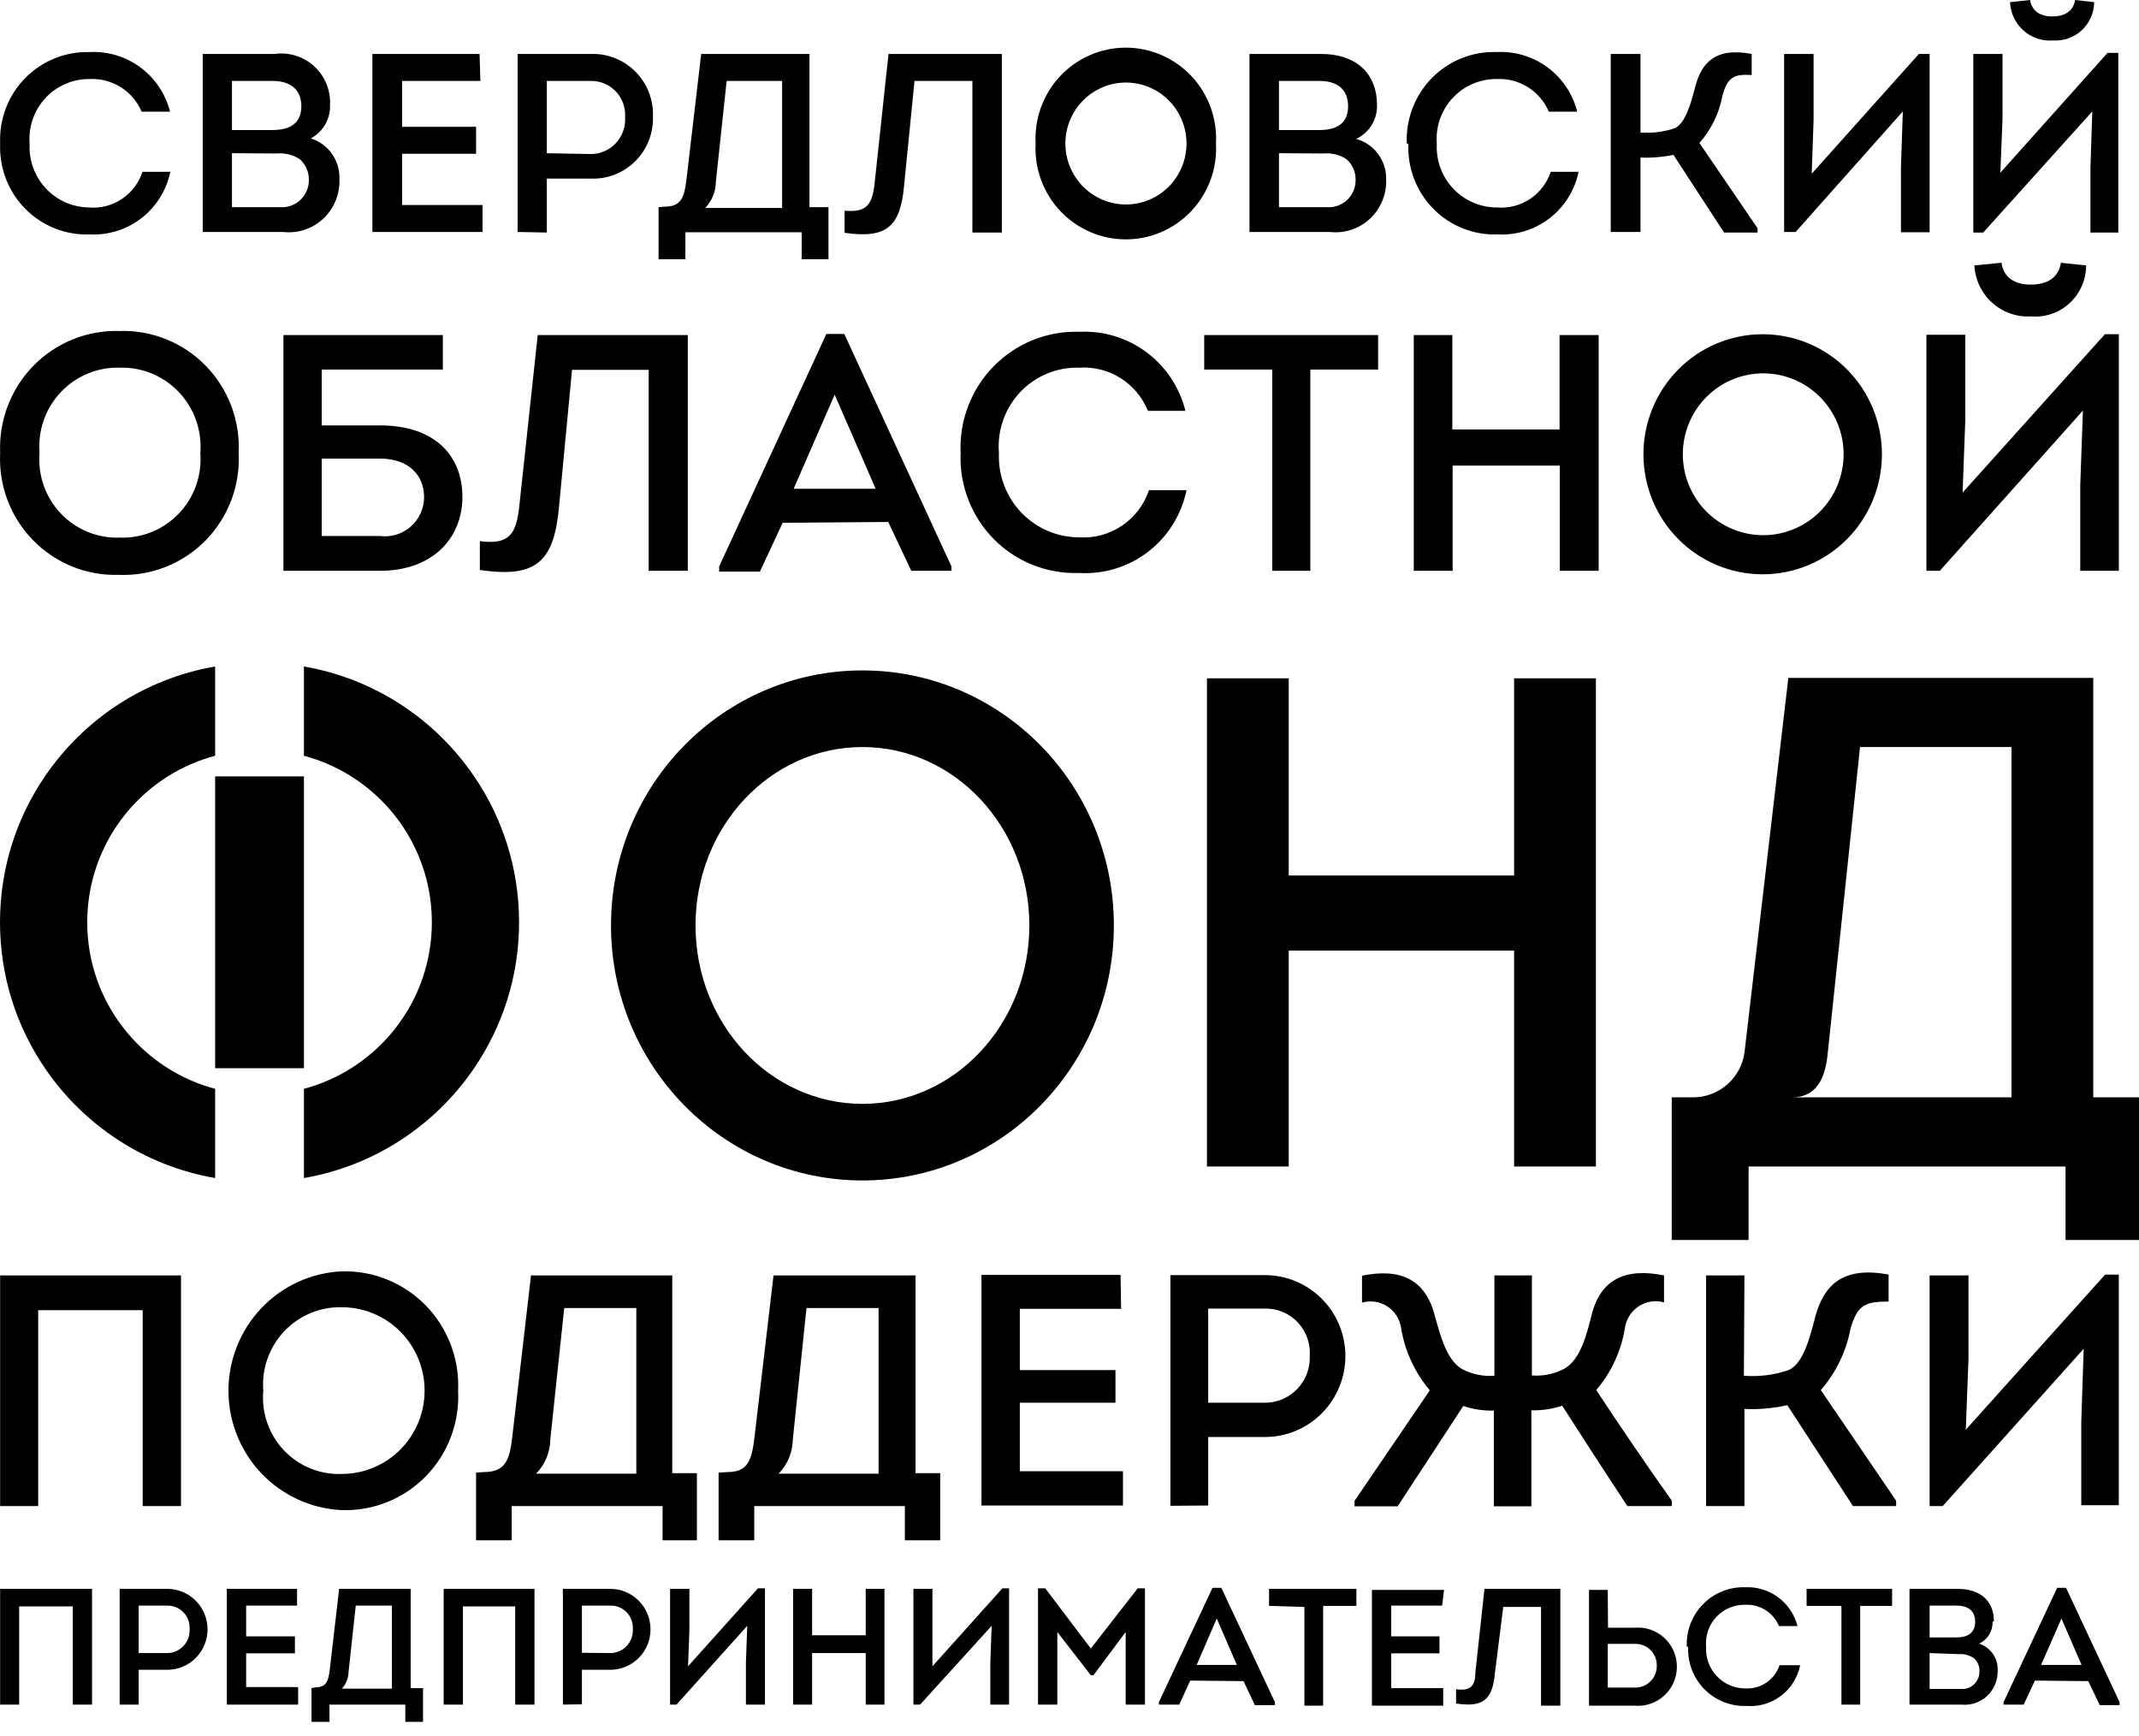
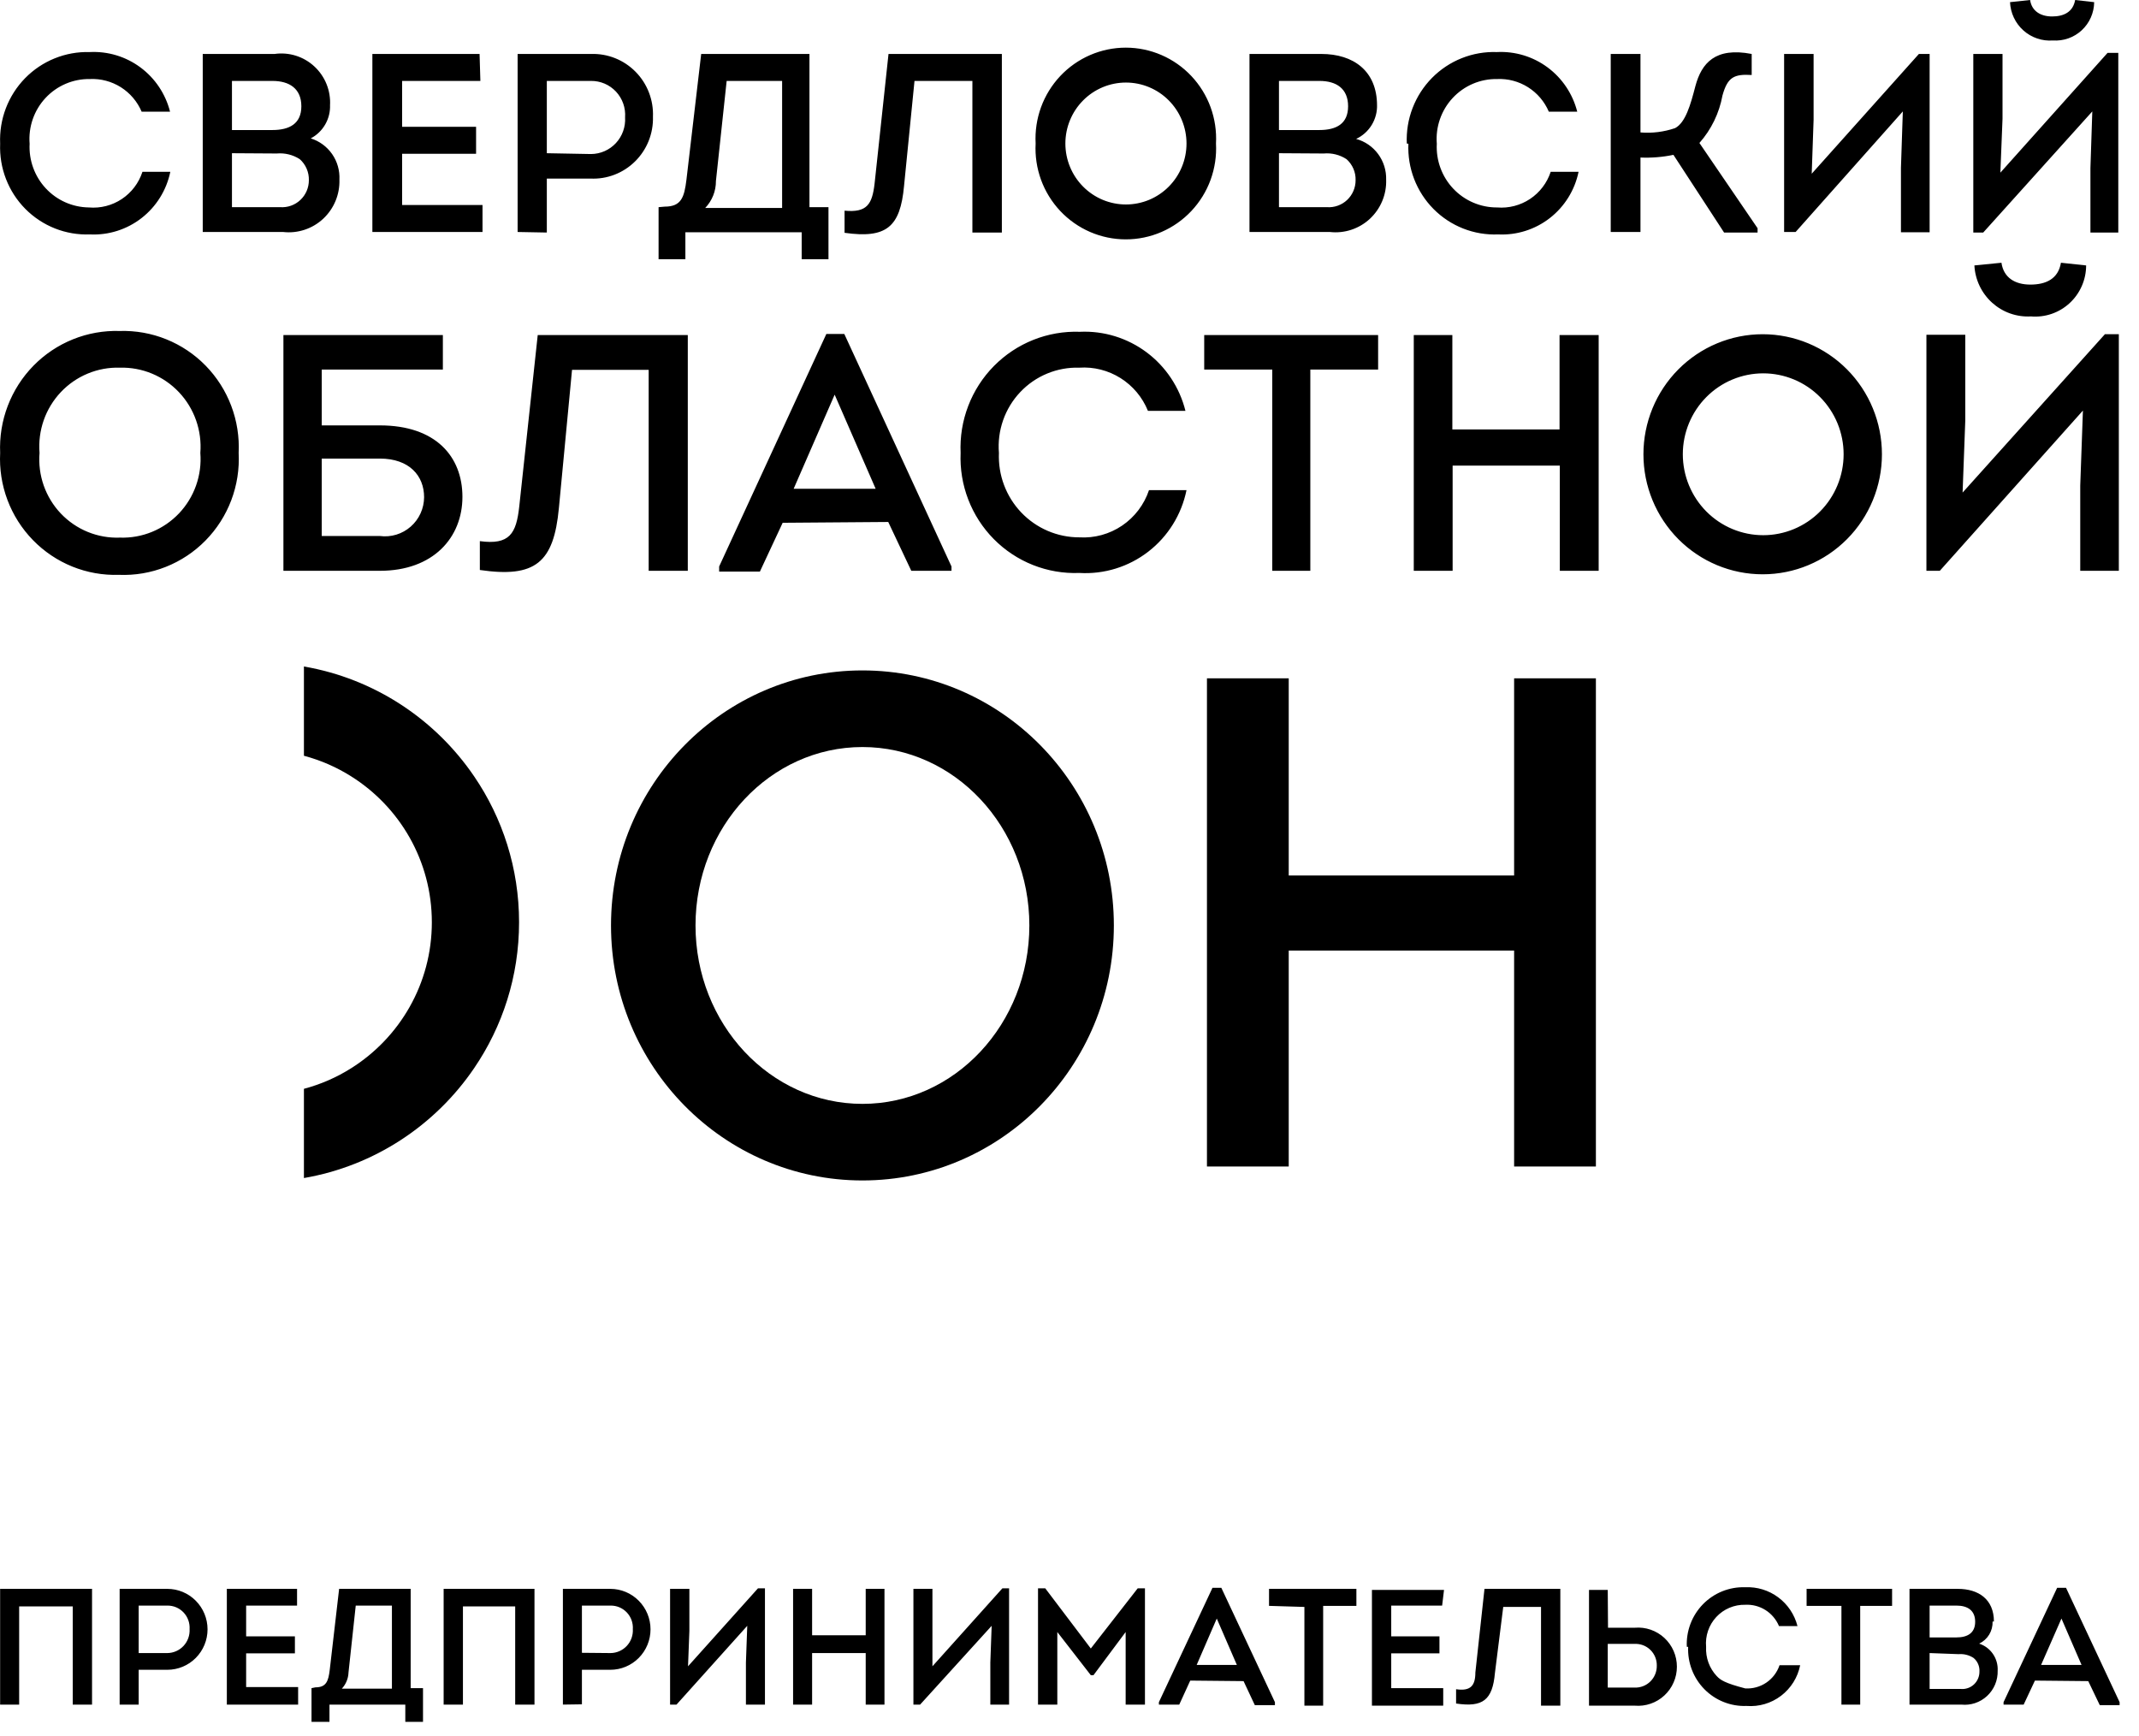
<svg xmlns="http://www.w3.org/2000/svg" width="138" height="112" viewBox="0 0 138 112" fill="none">
  <path d="M127.95 15.002H127.31V3.481H129.195V7.658L129.056 11.139L135.972 3.411H136.664V15.002H134.866V10.843L134.987 7.188L127.95 15.002ZM129.679 0.139C129.694 0.486 129.778 0.826 129.927 1.14C130.075 1.453 130.284 1.734 130.542 1.964C130.8 2.195 131.102 2.371 131.429 2.482C131.755 2.593 132.101 2.637 132.445 2.611C132.783 2.634 133.123 2.588 133.443 2.475C133.763 2.362 134.056 2.184 134.306 1.953C134.555 1.722 134.755 1.441 134.893 1.129C135.03 0.818 135.104 0.481 135.108 0.139L133.88 0C133.742 0.783 133.137 1.062 132.393 1.062C131.65 1.062 131.079 0.714 130.975 0L129.679 0.139ZM122.763 7.188L122.642 10.825V14.985H124.492V3.481H123.8L116.885 11.208L117.006 7.727V3.481H115.104V14.967H115.847L122.763 7.188ZM105.837 3.481H103.918V14.967H105.837V10.164C106.55 10.194 107.264 10.136 107.963 9.99L111.231 15.002H113.392V14.724L109.64 9.224C110.405 8.359 110.919 7.3 111.127 6.161C111.456 4.978 111.871 4.769 113.012 4.838V3.481C110.661 3.028 109.779 4.072 109.381 5.552C109.07 6.753 108.742 7.919 108.067 8.267C107.35 8.511 106.591 8.606 105.837 8.545V3.481ZM90.864 9.276C90.83 10.052 90.957 10.826 91.235 11.55C91.514 12.274 91.939 12.932 92.484 13.482C93.028 14.031 93.68 14.461 94.399 14.744C95.117 15.027 95.886 15.156 96.656 15.124C97.857 15.183 99.039 14.808 99.99 14.068C100.94 13.328 101.598 12.271 101.843 11.086H100.045C99.808 11.804 99.338 12.42 98.711 12.837C98.084 13.253 97.336 13.446 96.587 13.384C96.059 13.387 95.536 13.281 95.05 13.073C94.564 12.866 94.126 12.56 93.761 12.175C93.397 11.791 93.115 11.335 92.932 10.836C92.749 10.338 92.669 9.807 92.697 9.276C92.654 8.739 92.722 8.198 92.899 7.689C93.076 7.18 93.356 6.713 93.723 6.32C94.089 5.926 94.533 5.615 95.026 5.404C95.52 5.194 96.052 5.09 96.587 5.099C97.29 5.067 97.986 5.251 98.582 5.627C99.179 6.004 99.647 6.554 99.924 7.205H101.757C101.466 6.06 100.791 5.05 99.846 4.349C98.9 3.648 97.743 3.298 96.57 3.359C95.795 3.332 95.024 3.466 94.303 3.754C93.582 4.041 92.929 4.476 92.383 5.03C91.838 5.584 91.412 6.246 91.133 6.974C90.853 7.701 90.727 8.479 90.761 9.259L90.864 9.276ZM85.401 9.903C85.918 9.856 86.435 9.984 86.871 10.268C87.062 10.437 87.213 10.646 87.315 10.881C87.417 11.116 87.466 11.37 87.458 11.626C87.459 11.865 87.411 12.102 87.316 12.321C87.222 12.541 87.084 12.738 86.91 12.902C86.737 13.065 86.531 13.19 86.307 13.27C86.083 13.35 85.846 13.383 85.608 13.366H82.514V9.885L85.401 9.903ZM85.124 5.221C86.231 5.221 86.974 5.726 86.974 6.857C86.974 7.988 86.214 8.389 85.124 8.389H82.514V5.221H85.124ZM88.841 6.805C88.841 4.577 87.32 3.481 85.246 3.481H80.612V14.967H85.799C86.265 15.02 86.737 14.971 87.182 14.824C87.627 14.677 88.037 14.435 88.381 14.115C88.725 13.794 88.997 13.403 89.178 12.968C89.359 12.532 89.445 12.063 89.429 11.591C89.446 10.998 89.264 10.416 88.913 9.939C88.562 9.463 88.062 9.119 87.493 8.963C87.909 8.768 88.258 8.455 88.498 8.062C88.738 7.669 88.857 7.214 88.841 6.753V6.805ZM68.734 9.259C68.734 8.742 68.835 8.231 69.032 7.754C69.228 7.276 69.516 6.843 69.879 6.478C70.241 6.112 70.672 5.823 71.146 5.625C71.62 5.427 72.128 5.326 72.641 5.326C73.155 5.326 73.663 5.427 74.137 5.625C74.611 5.823 75.042 6.112 75.404 6.478C75.767 6.843 76.055 7.276 76.251 7.754C76.448 8.231 76.549 8.742 76.549 9.259C76.549 9.775 76.448 10.287 76.251 10.764C76.055 11.241 75.767 11.675 75.404 12.04C75.042 12.405 74.611 12.695 74.137 12.893C73.663 13.09 73.155 13.192 72.641 13.192C72.128 13.192 71.62 13.09 71.146 12.893C70.672 12.695 70.241 12.405 69.879 12.04C69.516 11.675 69.228 11.241 69.032 10.764C68.835 10.287 68.734 9.775 68.734 9.259ZM78.451 9.259C78.494 8.463 78.375 7.666 78.103 6.918C77.83 6.17 77.408 5.486 76.864 4.907C76.319 4.328 75.663 3.867 74.936 3.552C74.208 3.237 73.425 3.074 72.633 3.074C71.841 3.074 71.057 3.237 70.33 3.552C69.603 3.867 68.947 4.328 68.402 4.907C67.858 5.486 67.436 6.17 67.163 6.918C66.891 7.666 66.772 8.463 66.815 9.259C66.772 10.055 66.891 10.851 67.163 11.6C67.436 12.348 67.858 13.032 68.402 13.611C68.947 14.19 69.603 14.651 70.33 14.966C71.057 15.281 71.841 15.443 72.633 15.443C73.425 15.443 74.208 15.281 74.936 14.966C75.663 14.651 76.319 14.19 76.864 13.611C77.408 13.032 77.83 12.348 78.103 11.6C78.375 10.851 78.494 10.055 78.451 9.259ZM59 5.221H62.735V15.002H64.636V3.481H57.323L56.424 11.852C56.269 13.175 55.94 13.732 54.488 13.592V15.02C57.185 15.402 58.084 14.654 58.326 11.991L59 5.221ZM42.489 13.366V16.725H44.218V14.985H51.721V16.725H53.45V13.366H52.223V3.481H45.238L44.287 11.591C44.149 12.722 43.959 13.331 42.887 13.331L42.489 13.366ZM46.881 5.221H50.459V13.418H45.497C45.944 12.951 46.193 12.327 46.189 11.678L46.881 5.221ZM35.279 9.885V5.221H38.132C38.433 5.218 38.732 5.278 39.009 5.396C39.286 5.515 39.535 5.691 39.742 5.911C39.948 6.132 40.107 6.394 40.208 6.679C40.309 6.965 40.349 7.268 40.328 7.571C40.347 7.873 40.304 8.177 40.202 8.462C40.101 8.747 39.942 9.009 39.737 9.23C39.531 9.452 39.283 9.629 39.007 9.751C38.731 9.872 38.433 9.936 38.132 9.938L35.279 9.885ZM35.279 15.002V11.521H38.098C38.627 11.546 39.156 11.46 39.651 11.269C40.146 11.078 40.596 10.786 40.974 10.412C41.352 10.038 41.65 9.59 41.848 9.095C42.046 8.6 42.141 8.069 42.126 7.536C42.148 7 42.059 6.466 41.867 5.967C41.674 5.467 41.382 5.013 41.007 4.633C40.632 4.252 40.183 3.953 39.689 3.755C39.194 3.557 38.664 3.464 38.132 3.481H33.395V14.967L35.279 15.002ZM30.94 3.481H24.024V14.967H31.13V13.227H25.943V9.92H30.715V8.18H25.943V5.221H30.992L30.94 3.481ZM17.852 9.903C18.374 9.856 18.897 9.984 19.339 10.268C19.53 10.437 19.682 10.646 19.783 10.881C19.885 11.116 19.934 11.37 19.927 11.626C19.927 11.865 19.879 12.102 19.785 12.321C19.69 12.541 19.552 12.738 19.378 12.902C19.205 13.065 19 13.19 18.776 13.27C18.552 13.35 18.314 13.383 18.077 13.366H14.965V9.885L17.852 9.903ZM17.575 5.221C18.682 5.221 19.442 5.726 19.442 6.857C19.442 7.988 18.665 8.389 17.575 8.389H14.965V5.221H17.575ZM21.292 6.805C21.32 6.337 21.244 5.868 21.07 5.433C20.896 4.998 20.628 4.608 20.285 4.29C19.943 3.971 19.534 3.734 19.09 3.594C18.645 3.454 18.175 3.416 17.714 3.481H13.08V14.967H18.267C18.733 15.02 19.205 14.971 19.65 14.824C20.096 14.677 20.505 14.435 20.849 14.115C21.193 13.794 21.465 13.403 21.646 12.968C21.827 12.532 21.913 12.063 21.898 11.591C21.927 11.003 21.762 10.422 21.427 9.94C21.092 9.458 20.606 9.102 20.048 8.928C20.44 8.723 20.765 8.409 20.986 8.023C21.206 7.638 21.313 7.197 21.292 6.753V6.805ZM0.009 9.276C-0.022 10.051 0.106 10.824 0.386 11.547C0.665 12.27 1.09 12.926 1.634 13.476C2.178 14.025 2.83 14.455 3.547 14.739C4.264 15.022 5.031 15.153 5.801 15.124C7.002 15.183 8.184 14.808 9.134 14.068C10.085 13.328 10.742 12.271 10.988 11.086H9.19C8.955 11.805 8.486 12.424 7.858 12.841C7.231 13.258 6.481 13.449 5.732 13.384C5.21 13.377 4.695 13.265 4.217 13.053C3.739 12.841 3.309 12.534 2.952 12.15C2.595 11.766 2.319 11.314 2.14 10.82C1.961 10.326 1.883 9.801 1.911 9.276C1.868 8.739 1.936 8.198 2.113 7.689C2.29 7.18 2.57 6.713 2.937 6.32C3.303 5.926 3.747 5.615 4.241 5.404C4.734 5.194 5.266 5.09 5.801 5.099C6.504 5.067 7.2 5.251 7.797 5.627C8.393 6.004 8.861 6.554 9.138 7.205H10.971C10.681 6.06 10.006 5.05 9.06 4.349C8.114 3.648 6.957 3.298 5.784 3.359C5.012 3.337 4.244 3.475 3.528 3.765C2.812 4.054 2.162 4.49 1.62 5.043C1.079 5.597 0.656 6.257 0.379 6.982C0.102 7.707 -0.024 8.482 0.009 9.259V9.276Z" fill="black" />
  <path d="M125.149 36.826H124.285V21.598H126.792V27.132L126.619 31.779L135.8 21.563H136.699V36.826H134.209V31.327L134.382 26.488L125.149 36.826ZM127.38 17.125C127.404 17.582 127.518 18.03 127.714 18.443C127.911 18.856 128.187 19.226 128.526 19.532C128.865 19.837 129.26 20.073 129.689 20.224C130.119 20.375 130.574 20.44 131.028 20.414C131.48 20.453 131.936 20.396 132.366 20.249C132.796 20.101 133.191 19.865 133.525 19.556C133.86 19.247 134.127 18.871 134.31 18.453C134.494 18.034 134.589 17.582 134.589 17.125L132.964 16.951C132.791 17.995 131.996 18.361 130.993 18.361C129.99 18.361 129.264 17.908 129.126 16.951L127.38 17.125ZM108.569 29.308C108.569 28.622 108.703 27.943 108.964 27.31C109.225 26.676 109.607 26.101 110.088 25.616C110.57 25.131 111.142 24.746 111.771 24.484C112.4 24.222 113.075 24.087 113.756 24.087C114.437 24.087 115.111 24.222 115.741 24.484C116.37 24.746 116.942 25.131 117.423 25.616C117.905 26.101 118.287 26.676 118.548 27.31C118.809 27.943 118.943 28.622 118.943 29.308C118.943 30.692 118.396 32.02 117.423 33C116.451 33.979 115.132 34.529 113.756 34.529C112.38 34.529 111.061 33.979 110.088 33C109.116 32.02 108.569 30.692 108.569 29.308ZM121.415 29.308C121.415 27.254 120.604 25.284 119.162 23.831C117.719 22.379 115.762 21.563 113.721 21.563C111.681 21.563 109.724 22.379 108.281 23.831C106.838 25.284 106.028 27.254 106.028 29.308C106.028 31.362 106.838 33.332 108.281 34.784C109.724 36.236 111.681 37.052 113.721 37.052C115.762 37.052 117.719 36.236 119.162 34.784C120.604 33.332 121.415 31.362 121.415 29.308ZM103.14 36.826V21.615H100.616V27.706H93.7V21.615H91.211V36.826H93.718V30.039H100.633V36.826H103.14ZM82.082 23.843V36.826H84.537V23.843H88.911V21.615H77.691V23.843H82.082ZM61.975 29.221C61.931 30.247 62.099 31.27 62.468 32.227C62.837 33.185 63.399 34.055 64.118 34.782C64.838 35.51 65.7 36.08 66.649 36.455C67.598 36.831 68.615 37.005 69.634 36.965C71.232 37.061 72.811 36.574 74.081 35.592C75.352 34.611 76.228 33.201 76.549 31.622H74.129C73.816 32.556 73.206 33.361 72.393 33.911C71.581 34.461 70.611 34.727 69.634 34.668C68.933 34.669 68.24 34.527 67.595 34.25C66.951 33.974 66.369 33.569 65.884 33.06C65.4 32.551 65.022 31.948 64.775 31.288C64.528 30.628 64.417 29.925 64.447 29.221C64.388 28.507 64.48 27.789 64.716 27.114C64.952 26.438 65.327 25.821 65.817 25.302C66.306 24.782 66.9 24.373 67.557 24.101C68.215 23.828 68.923 23.699 69.634 23.721C70.569 23.658 71.499 23.894 72.294 24.394C73.088 24.893 73.706 25.632 74.06 26.506H76.48C76.103 24.995 75.219 23.663 73.978 22.733C72.736 21.804 71.214 21.335 69.668 21.406C68.642 21.369 67.62 21.547 66.665 21.927C65.71 22.308 64.844 22.883 64.121 23.617C63.398 24.351 62.834 25.228 62.465 26.193C62.096 27.157 61.928 28.188 61.975 29.221ZM53.849 25.462L56.494 31.535H51.203L53.849 25.462ZM57.306 33.676L58.793 36.826H61.387V36.548L54.471 21.546H53.313L46.397 36.548V36.878H49.025L50.495 33.728L57.306 33.676ZM36.905 23.86H41.85V36.826H44.374V21.615H34.692L33.499 32.684C33.309 34.424 32.877 35.173 30.958 34.912V36.774C34.537 37.296 35.729 36.304 36.058 32.771L36.905 23.86ZM20.757 23.843H28.572V21.615H18.285V36.826H24.509C27.967 36.826 29.834 34.668 29.834 32.057C29.834 29.447 28.105 27.445 24.509 27.445H20.757V23.843ZM24.509 29.586C26.411 29.586 27.361 30.7 27.361 32.075C27.36 32.435 27.282 32.791 27.133 33.119C26.983 33.447 26.767 33.739 26.497 33.976C26.227 34.213 25.91 34.39 25.568 34.494C25.225 34.598 24.864 34.628 24.509 34.581H20.757V29.586H24.509ZM2.551 29.221C2.493 28.507 2.584 27.789 2.82 27.114C3.056 26.438 3.432 25.821 3.921 25.302C4.411 24.782 5.004 24.373 5.662 24.101C6.32 23.828 7.027 23.699 7.738 23.721C8.448 23.702 9.155 23.833 9.811 24.106C10.468 24.38 11.06 24.789 11.549 25.308C12.038 25.826 12.413 26.442 12.65 27.117C12.887 27.791 12.981 28.508 12.925 29.221C12.981 29.932 12.888 30.647 12.65 31.32C12.413 31.992 12.037 32.607 11.547 33.123C11.058 33.638 10.465 34.044 9.809 34.314C9.152 34.583 8.447 34.71 7.738 34.685C7.029 34.712 6.322 34.588 5.664 34.319C5.007 34.051 4.413 33.645 3.923 33.129C3.432 32.612 3.057 31.996 2.82 31.323C2.584 30.649 2.492 29.933 2.551 29.221ZM15.397 29.221C15.448 28.186 15.285 27.152 14.919 26.184C14.553 25.215 13.992 24.334 13.271 23.595C12.55 22.856 11.684 22.275 10.729 21.89C9.774 21.504 8.75 21.322 7.721 21.354C6.691 21.322 5.665 21.504 4.708 21.89C3.751 22.275 2.884 22.855 2.16 23.593C1.436 24.332 0.872 25.213 0.502 26.181C0.132 27.149 -0.036 28.184 0.01 29.221C-0.043 30.255 0.117 31.288 0.481 32.256C0.845 33.225 1.405 34.106 2.125 34.845C2.845 35.585 3.709 36.166 4.663 36.552C5.618 36.938 6.641 37.12 7.669 37.087C8.703 37.13 9.734 36.955 10.696 36.573C11.659 36.192 12.532 35.612 13.259 34.872C13.986 34.132 14.552 33.247 14.921 32.273C15.289 31.3 15.451 30.261 15.397 29.221Z" fill="black" />
-   <path d="M134.432 87.018L134.276 91.717V97.113H136.697V82.232H135.815L126.825 92.24L126.998 87.697V82.285H124.491V97.165H125.338L134.432 87.018ZM112.544 82.285H110.071V97.165H112.544V90.9C113.473 90.944 114.403 90.862 115.31 90.656L119.546 97.165H122.33V96.817L117.471 89.681C118.453 88.556 119.116 87.185 119.39 85.713C119.84 84.164 120.358 83.973 121.845 83.973V82.232C118.803 81.658 117.661 82.998 117.125 84.912C116.728 86.462 116.313 87.976 115.397 88.393C114.468 88.71 113.486 88.834 112.509 88.759L112.544 82.285ZM107.858 97.165V96.817C106.21 94.496 104.585 92.118 102.983 89.681C103.956 88.545 104.596 87.159 104.833 85.678C104.874 85.394 104.974 85.123 105.128 84.881C105.282 84.639 105.485 84.434 105.724 84.277C105.962 84.121 106.232 84.017 106.513 83.974C106.795 83.93 107.083 83.948 107.357 84.025V82.285C104.937 81.797 103.225 82.459 102.654 84.965C102.378 86.026 101.98 87.715 100.925 88.306C100.281 88.643 99.557 88.794 98.833 88.741V82.285H96.413V88.759C95.689 88.813 94.964 88.662 94.321 88.324C93.301 87.732 92.903 86.044 92.592 84.982C91.987 82.476 90.31 81.815 87.872 82.302V84.042C88.147 83.962 88.435 83.943 88.718 83.985C89.001 84.027 89.271 84.13 89.51 84.287C89.75 84.444 89.953 84.651 90.106 84.894C90.259 85.137 90.358 85.411 90.396 85.696C90.64 87.174 91.28 88.558 92.246 89.699L87.388 96.834V97.182H90.171L94.407 90.708C95.041 90.924 95.709 91.024 96.378 91.004V97.182H98.799V90.987C99.474 91.006 100.147 90.905 100.787 90.691C102.153 92.831 103.571 95.007 104.988 97.165H107.858ZM77.948 90.499V84.425H81.648C82.038 84.422 82.425 84.5 82.784 84.654C83.143 84.808 83.467 85.035 83.735 85.321C84.002 85.607 84.209 85.946 84.34 86.316C84.472 86.686 84.527 87.079 84.501 87.471C84.517 87.86 84.455 88.248 84.32 88.613C84.184 88.977 83.977 89.311 83.711 89.593C83.445 89.875 83.125 90.101 82.771 90.257C82.416 90.412 82.035 90.495 81.648 90.499H77.948ZM77.948 97.13V92.71H81.613C82.989 92.71 84.308 92.159 85.281 91.18C86.254 90.201 86.8 88.873 86.8 87.488C86.8 86.104 86.254 84.775 85.281 83.796C84.308 82.817 82.989 82.267 81.613 82.267H75.51V97.148L77.948 97.13ZM72.294 82.25H63.321V97.13H72.45V94.92H65.794V90.499H71.966V88.393H65.794V84.443H72.329L72.294 82.25ZM46.361 95.007V99.375H48.66V97.165H58.377V99.375H60.659V95.042H59.068V82.285H49.905L48.677 92.727C48.504 94.189 48.262 94.972 46.948 94.972L46.361 95.007ZM52.031 84.391H56.682V95.076H50.233C50.811 94.487 51.14 93.695 51.15 92.866L52.031 84.391ZM30.714 95.007V99.375H33.013V97.165H42.747V99.375H44.96V95.042H43.37V82.285H34.258L33.048 92.727C32.875 94.189 32.616 94.972 31.215 94.972L30.714 95.007ZM36.402 84.391H41.053V95.076H34.587C35.164 94.487 35.493 93.695 35.503 92.866L36.402 84.391ZM16.986 89.734C16.93 89.036 17.02 88.334 17.251 87.674C17.482 87.013 17.848 86.409 18.326 85.901C18.803 85.392 19.382 84.99 20.024 84.721C20.666 84.452 21.357 84.321 22.052 84.338C23.469 84.338 24.828 84.905 25.83 85.913C26.831 86.922 27.394 88.29 27.394 89.716C27.394 91.142 26.831 92.51 25.83 93.519C24.828 94.527 23.469 95.094 22.052 95.094C21.357 95.121 20.664 94.999 20.02 94.736C19.375 94.473 18.794 94.074 18.314 93.567C17.835 93.06 17.469 92.456 17.24 91.794C17.011 91.133 16.924 90.431 16.986 89.734ZM29.555 89.734C29.604 88.72 29.443 87.707 29.084 86.759C28.725 85.811 28.175 84.948 27.469 84.224C26.762 83.5 25.915 82.931 24.98 82.552C24.045 82.174 23.042 81.994 22.035 82.023C20.068 82.118 18.214 82.97 16.855 84.404C15.497 85.838 14.739 87.743 14.739 89.725C14.739 91.706 15.497 93.612 16.855 95.045C18.214 96.479 20.068 97.332 22.035 97.426C23.042 97.461 24.045 97.285 24.982 96.909C25.918 96.534 26.767 95.966 27.474 95.243C28.181 94.52 28.731 93.656 29.089 92.708C29.447 91.76 29.606 90.747 29.555 89.734ZM0.008 82.285V97.165H2.463V84.53H9.206V97.165H11.678V82.285H0.008Z" fill="black" />
-   <path d="M132.997 104.423L134.294 107.416H131.683L132.997 104.423ZM134.726 108.46L135.469 110.009H136.749V109.818L133.291 102.439H132.72L129.262 109.818V109.975H130.559L131.285 108.426L134.726 108.46ZM126.358 106.72C126.698 106.692 127.039 106.778 127.326 106.964C127.455 107.071 127.556 107.207 127.622 107.361C127.689 107.516 127.717 107.684 127.706 107.851C127.707 108.007 127.675 108.161 127.613 108.303C127.551 108.446 127.461 108.573 127.347 108.678C127.233 108.783 127.098 108.863 126.952 108.912C126.805 108.962 126.65 108.98 126.496 108.965H124.491V106.65L126.358 106.72ZM126.22 103.587C126.946 103.587 127.43 103.901 127.43 104.632C127.43 105.363 126.929 105.641 126.22 105.641H124.491V103.587H126.22ZM128.64 104.614C128.64 103.187 127.655 102.508 126.306 102.508H123.194V109.975H126.531C126.833 110.007 127.138 109.974 127.426 109.878C127.715 109.781 127.979 109.624 128.202 109.416C128.424 109.208 128.601 108.955 128.718 108.673C128.835 108.391 128.891 108.087 128.882 107.782C128.901 107.4 128.794 107.023 128.578 106.708C128.363 106.394 128.05 106.159 127.689 106.041C127.956 105.915 128.181 105.712 128.335 105.459C128.489 105.205 128.565 104.911 128.554 104.614H128.64ZM118.802 103.605V109.975H120.013V103.605H122.07V102.508H116.555V103.605H118.802ZM108.913 106.25C108.891 106.755 108.973 107.259 109.155 107.73C109.336 108.202 109.613 108.63 109.967 108.988C110.321 109.346 110.745 109.627 111.213 109.811C111.68 109.996 112.18 110.081 112.682 110.062C113.478 110.124 114.269 109.892 114.906 109.407C115.543 108.923 115.982 108.221 116.14 107.434H114.809C114.654 107.893 114.354 108.288 113.954 108.559C113.554 108.829 113.077 108.96 112.596 108.93C112.252 108.931 111.912 108.861 111.597 108.724C111.281 108.588 110.996 108.389 110.76 108.138C110.524 107.887 110.341 107.59 110.222 107.265C110.104 106.941 110.053 106.595 110.071 106.25C110.039 105.9 110.082 105.548 110.195 105.215C110.308 104.883 110.49 104.579 110.728 104.323C110.967 104.066 111.256 103.863 111.578 103.728C111.9 103.592 112.247 103.526 112.596 103.535C113.055 103.51 113.511 103.629 113.901 103.875C114.291 104.121 114.596 104.483 114.774 104.91H115.967C115.777 104.166 115.338 103.51 114.724 103.054C114.11 102.597 113.358 102.368 112.596 102.404C112.092 102.386 111.589 102.475 111.121 102.662C110.652 102.85 110.227 103.134 109.873 103.495C109.519 103.857 109.243 104.288 109.063 104.762C108.883 105.236 108.802 105.743 108.827 106.25H108.913ZM105.455 106.059C105.642 106.049 105.828 106.078 106.003 106.144C106.178 106.21 106.338 106.311 106.472 106.442C106.607 106.572 106.713 106.729 106.785 106.903C106.857 107.076 106.893 107.263 106.89 107.451C106.895 107.641 106.861 107.831 106.79 108.007C106.72 108.183 106.614 108.344 106.48 108.477C106.345 108.611 106.185 108.716 106.009 108.784C105.832 108.853 105.644 108.885 105.455 108.878H103.726V106.059H105.455ZM103.726 102.578H102.516V110.044H105.473C105.818 110.073 106.166 110.03 106.494 109.916C106.822 109.803 107.123 109.623 107.378 109.386C107.633 109.15 107.837 108.863 107.976 108.543C108.116 108.224 108.187 107.878 108.187 107.529C108.187 107.18 108.116 106.835 107.976 106.515C107.837 106.196 107.633 105.909 107.378 105.672C107.123 105.436 106.822 105.256 106.494 105.142C106.166 105.029 105.818 104.986 105.473 105.015H103.743L103.726 102.578ZM96.983 103.674H99.421V110.044H100.666V102.508H95.773L95.185 107.903C95.185 108.756 94.874 109.122 93.941 108.983V109.905C95.669 110.166 96.292 109.679 96.447 107.938L96.983 103.674ZM93.162 102.578H88.512V110.044H93.111V108.913H89.757V106.668H92.868V105.571H89.757V103.587H93.041L93.162 102.578ZM84.155 103.674V110.044H85.365V103.605H87.509V102.508H81.873V103.605L84.155 103.674ZM78.501 104.423L79.798 107.416H77.205L78.501 104.423ZM80.23 108.46L80.956 110.009H82.253V109.818L78.795 102.439H78.225L74.767 109.818V109.975H76.081L76.79 108.426L80.23 108.46ZM70.375 106.355L67.436 102.473H66.969V109.975H68.214V105.293L70.375 108.077H70.548L72.623 105.293V109.975H73.868V102.473H73.401L70.375 106.355ZM63.978 104.893L63.892 107.26V109.975H65.102V102.473H64.67L60.157 107.503V105.223V102.508H58.93V109.975H59.362L63.978 104.893ZM57.063 109.975V102.508H55.852V105.502H52.394V102.508H51.167V109.975H52.394V106.65H55.852V109.975H57.063ZM48.21 104.893L48.124 107.26V109.975H49.352V102.473H48.902L44.389 107.503L44.476 105.223V102.508H43.231V109.975H43.646L48.21 104.893ZM37.543 106.633V103.587H39.393C39.588 103.585 39.782 103.622 39.962 103.698C40.142 103.774 40.304 103.887 40.439 104.029C40.573 104.171 40.678 104.34 40.745 104.525C40.811 104.709 40.84 104.905 40.828 105.101C40.84 105.299 40.811 105.497 40.745 105.684C40.678 105.87 40.575 106.041 40.44 106.186C40.306 106.33 40.144 106.446 39.964 106.526C39.784 106.606 39.59 106.648 39.393 106.65L37.543 106.633ZM37.543 109.957V107.729H39.376C40.064 107.729 40.723 107.455 41.209 106.965C41.696 106.475 41.969 105.811 41.969 105.119C41.969 104.427 41.696 103.763 41.209 103.273C40.723 102.783 40.064 102.508 39.376 102.508H36.316V109.975L37.543 109.957ZM28.622 102.508V109.975H29.867V103.64H33.238V109.975H34.483V102.508H28.622ZM20.098 108.913V111.088H21.256V109.975H26.149V111.088H27.291V108.913H26.495V102.508H21.879L21.274 107.729C21.187 108.46 21.049 108.861 20.358 108.861L20.098 108.913ZM22.951 103.587H25.285V108.948H22.052C22.317 108.664 22.471 108.293 22.484 107.903L22.951 103.587ZM19.165 102.508H14.635V109.975H19.234V108.843H15.88V106.668H19.026V105.571H15.88V103.587H19.165V102.508ZM8.947 106.65V103.587H10.796C10.992 103.585 11.185 103.622 11.365 103.698C11.545 103.774 11.707 103.887 11.842 104.029C11.977 104.171 12.081 104.34 12.148 104.525C12.215 104.709 12.243 104.905 12.232 105.101C12.243 105.299 12.215 105.497 12.148 105.684C12.082 105.87 11.978 106.041 11.844 106.186C11.71 106.33 11.548 106.446 11.368 106.526C11.188 106.606 10.993 106.648 10.796 106.65H8.947ZM8.947 109.975V107.729H10.796C11.484 107.729 12.144 107.455 12.63 106.965C13.117 106.475 13.39 105.811 13.39 105.119C13.39 104.427 13.117 103.763 12.63 103.273C12.144 102.783 11.484 102.508 10.796 102.508H7.719V109.975H8.947ZM0.008 102.508V109.975H1.236V103.64H4.693V109.975H5.938V102.508H0.008Z" fill="black" />
-   <path d="M5.629 59.502C5.629 63.469 7.706 66.948 10.829 68.917C11.761 69.505 12.787 69.957 13.88 70.247V76.003C9.326 75.218 5.397 72.591 2.899 68.917C1.07 66.234 0 62.994 0 59.502C0 56.009 1.067 52.771 2.897 50.089C5.397 46.412 9.323 43.785 13.88 43V48.759C12.787 49.049 11.761 49.501 10.829 50.089C7.706 52.055 5.629 55.535 5.629 59.502Z" fill="black" />
+   <path d="M132.997 104.423L134.294 107.416H131.683L132.997 104.423ZM134.726 108.46L135.469 110.009H136.749V109.818L133.291 102.439H132.72L129.262 109.818V109.975H130.559L131.285 108.426L134.726 108.46ZM126.358 106.72C126.698 106.692 127.039 106.778 127.326 106.964C127.455 107.071 127.556 107.207 127.622 107.361C127.689 107.516 127.717 107.684 127.706 107.851C127.707 108.007 127.675 108.161 127.613 108.303C127.551 108.446 127.461 108.573 127.347 108.678C127.233 108.783 127.098 108.863 126.952 108.912C126.805 108.962 126.65 108.98 126.496 108.965H124.491V106.65L126.358 106.72ZM126.22 103.587C126.946 103.587 127.43 103.901 127.43 104.632C127.43 105.363 126.929 105.641 126.22 105.641H124.491V103.587H126.22ZM128.64 104.614C128.64 103.187 127.655 102.508 126.306 102.508H123.194V109.975H126.531C126.833 110.007 127.138 109.974 127.426 109.878C127.715 109.781 127.979 109.624 128.202 109.416C128.424 109.208 128.601 108.955 128.718 108.673C128.835 108.391 128.891 108.087 128.882 107.782C128.901 107.4 128.794 107.023 128.578 106.708C128.363 106.394 128.05 106.159 127.689 106.041C127.956 105.915 128.181 105.712 128.335 105.459C128.489 105.205 128.565 104.911 128.554 104.614H128.64ZM118.802 103.605V109.975H120.013V103.605H122.07V102.508H116.555V103.605H118.802ZM108.913 106.25C108.891 106.755 108.973 107.259 109.155 107.73C109.336 108.202 109.613 108.63 109.967 108.988C110.321 109.346 110.745 109.627 111.213 109.811C111.68 109.996 112.18 110.081 112.682 110.062C113.478 110.124 114.269 109.892 114.906 109.407C115.543 108.923 115.982 108.221 116.14 107.434H114.809C114.654 107.893 114.354 108.288 113.954 108.559C113.554 108.829 113.077 108.96 112.596 108.93C111.281 108.588 110.996 108.389 110.76 108.138C110.524 107.887 110.341 107.59 110.222 107.265C110.104 106.941 110.053 106.595 110.071 106.25C110.039 105.9 110.082 105.548 110.195 105.215C110.308 104.883 110.49 104.579 110.728 104.323C110.967 104.066 111.256 103.863 111.578 103.728C111.9 103.592 112.247 103.526 112.596 103.535C113.055 103.51 113.511 103.629 113.901 103.875C114.291 104.121 114.596 104.483 114.774 104.91H115.967C115.777 104.166 115.338 103.51 114.724 103.054C114.11 102.597 113.358 102.368 112.596 102.404C112.092 102.386 111.589 102.475 111.121 102.662C110.652 102.85 110.227 103.134 109.873 103.495C109.519 103.857 109.243 104.288 109.063 104.762C108.883 105.236 108.802 105.743 108.827 106.25H108.913ZM105.455 106.059C105.642 106.049 105.828 106.078 106.003 106.144C106.178 106.21 106.338 106.311 106.472 106.442C106.607 106.572 106.713 106.729 106.785 106.903C106.857 107.076 106.893 107.263 106.89 107.451C106.895 107.641 106.861 107.831 106.79 108.007C106.72 108.183 106.614 108.344 106.48 108.477C106.345 108.611 106.185 108.716 106.009 108.784C105.832 108.853 105.644 108.885 105.455 108.878H103.726V106.059H105.455ZM103.726 102.578H102.516V110.044H105.473C105.818 110.073 106.166 110.03 106.494 109.916C106.822 109.803 107.123 109.623 107.378 109.386C107.633 109.15 107.837 108.863 107.976 108.543C108.116 108.224 108.187 107.878 108.187 107.529C108.187 107.18 108.116 106.835 107.976 106.515C107.837 106.196 107.633 105.909 107.378 105.672C107.123 105.436 106.822 105.256 106.494 105.142C106.166 105.029 105.818 104.986 105.473 105.015H103.743L103.726 102.578ZM96.983 103.674H99.421V110.044H100.666V102.508H95.773L95.185 107.903C95.185 108.756 94.874 109.122 93.941 108.983V109.905C95.669 110.166 96.292 109.679 96.447 107.938L96.983 103.674ZM93.162 102.578H88.512V110.044H93.111V108.913H89.757V106.668H92.868V105.571H89.757V103.587H93.041L93.162 102.578ZM84.155 103.674V110.044H85.365V103.605H87.509V102.508H81.873V103.605L84.155 103.674ZM78.501 104.423L79.798 107.416H77.205L78.501 104.423ZM80.23 108.46L80.956 110.009H82.253V109.818L78.795 102.439H78.225L74.767 109.818V109.975H76.081L76.79 108.426L80.23 108.46ZM70.375 106.355L67.436 102.473H66.969V109.975H68.214V105.293L70.375 108.077H70.548L72.623 105.293V109.975H73.868V102.473H73.401L70.375 106.355ZM63.978 104.893L63.892 107.26V109.975H65.102V102.473H64.67L60.157 107.503V105.223V102.508H58.93V109.975H59.362L63.978 104.893ZM57.063 109.975V102.508H55.852V105.502H52.394V102.508H51.167V109.975H52.394V106.65H55.852V109.975H57.063ZM48.21 104.893L48.124 107.26V109.975H49.352V102.473H48.902L44.389 107.503L44.476 105.223V102.508H43.231V109.975H43.646L48.21 104.893ZM37.543 106.633V103.587H39.393C39.588 103.585 39.782 103.622 39.962 103.698C40.142 103.774 40.304 103.887 40.439 104.029C40.573 104.171 40.678 104.34 40.745 104.525C40.811 104.709 40.84 104.905 40.828 105.101C40.84 105.299 40.811 105.497 40.745 105.684C40.678 105.87 40.575 106.041 40.44 106.186C40.306 106.33 40.144 106.446 39.964 106.526C39.784 106.606 39.59 106.648 39.393 106.65L37.543 106.633ZM37.543 109.957V107.729H39.376C40.064 107.729 40.723 107.455 41.209 106.965C41.696 106.475 41.969 105.811 41.969 105.119C41.969 104.427 41.696 103.763 41.209 103.273C40.723 102.783 40.064 102.508 39.376 102.508H36.316V109.975L37.543 109.957ZM28.622 102.508V109.975H29.867V103.64H33.238V109.975H34.483V102.508H28.622ZM20.098 108.913V111.088H21.256V109.975H26.149V111.088H27.291V108.913H26.495V102.508H21.879L21.274 107.729C21.187 108.46 21.049 108.861 20.358 108.861L20.098 108.913ZM22.951 103.587H25.285V108.948H22.052C22.317 108.664 22.471 108.293 22.484 107.903L22.951 103.587ZM19.165 102.508H14.635V109.975H19.234V108.843H15.88V106.668H19.026V105.571H15.88V103.587H19.165V102.508ZM8.947 106.65V103.587H10.796C10.992 103.585 11.185 103.622 11.365 103.698C11.545 103.774 11.707 103.887 11.842 104.029C11.977 104.171 12.081 104.34 12.148 104.525C12.215 104.709 12.243 104.905 12.232 105.101C12.243 105.299 12.215 105.497 12.148 105.684C12.082 105.87 11.978 106.041 11.844 106.186C11.71 106.33 11.548 106.446 11.368 106.526C11.188 106.606 10.993 106.648 10.796 106.65H8.947ZM8.947 109.975V107.729H10.796C11.484 107.729 12.144 107.455 12.63 106.965C13.117 106.475 13.39 105.811 13.39 105.119C13.39 104.427 13.117 103.763 12.63 103.273C12.144 102.783 11.484 102.508 10.796 102.508H7.719V109.975H8.947ZM0.008 102.508V109.975H1.236V103.64H4.693V109.975H5.938V102.508H0.008Z" fill="black" />
  <path d="M33.488 59.502C33.488 62.994 32.418 66.234 30.588 68.917C28.09 72.591 24.162 75.218 19.608 76.003V70.247C20.7 69.957 21.727 69.505 22.658 68.917C25.784 66.948 27.861 63.469 27.861 59.502C27.861 55.535 25.784 52.055 22.658 50.089C21.727 49.501 20.7 49.049 19.608 48.759V43C24.165 43.785 28.09 46.412 30.591 50.089C32.42 52.771 33.488 56.012 33.488 59.502Z" fill="black" />
-   <path d="M19.608 50.089H13.88V68.917H19.608V50.089Z" fill="black" />
  <path d="M55.641 43.253C46.684 43.253 39.42 50.619 39.42 59.706C39.42 68.793 46.684 76.159 55.641 76.159C64.598 76.159 71.862 68.793 71.862 59.706C71.862 50.619 64.601 43.253 55.641 43.253ZM55.641 71.218C49.694 71.218 44.872 66.063 44.872 59.706C44.872 53.349 49.694 48.196 55.641 48.196C61.588 48.196 66.41 53.349 66.41 59.706C66.41 66.063 61.588 71.218 55.641 71.218Z" fill="black" />
  <path d="M102.961 43.763V75.259H97.685V61.329H83.144V75.259H77.868V43.763H83.144V56.484H97.685V43.763H102.961Z" fill="black" />
-   <path d="M135.048 70.797V43.735H115.377L112.556 67.834C112.359 69.523 110.929 70.797 109.228 70.797H107.853V80H112.811V75.259H133.261V80H138V70.797H135.048ZM115.604 70.797C117.176 70.797 117.741 69.611 117.908 68.046L120.002 48.196H129.774V70.797H115.604Z" fill="black" />
</svg>